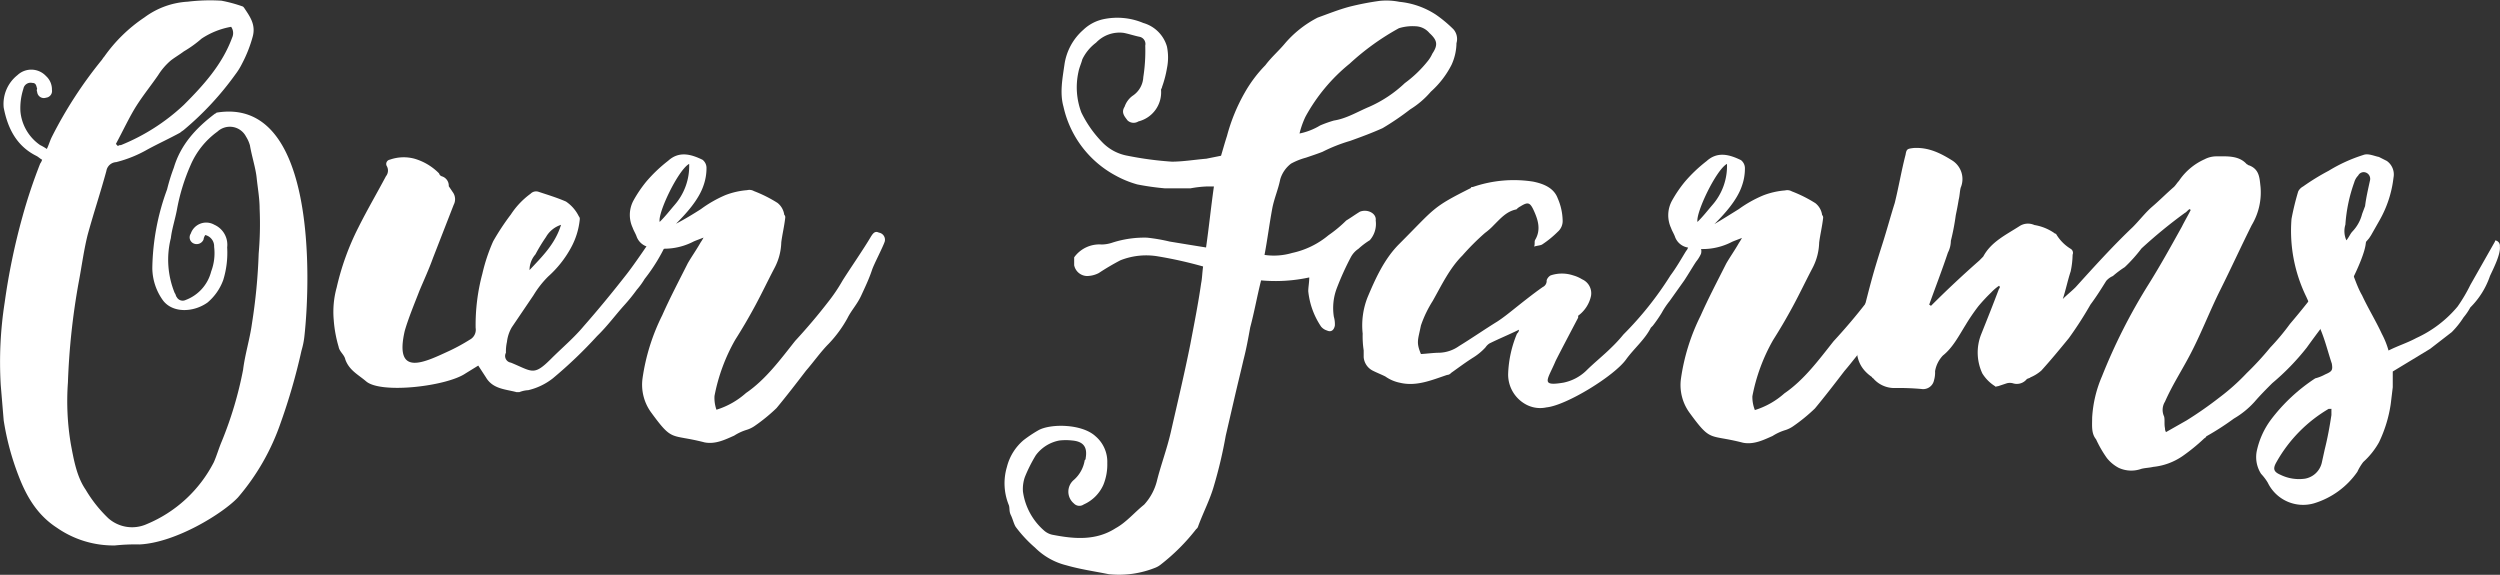
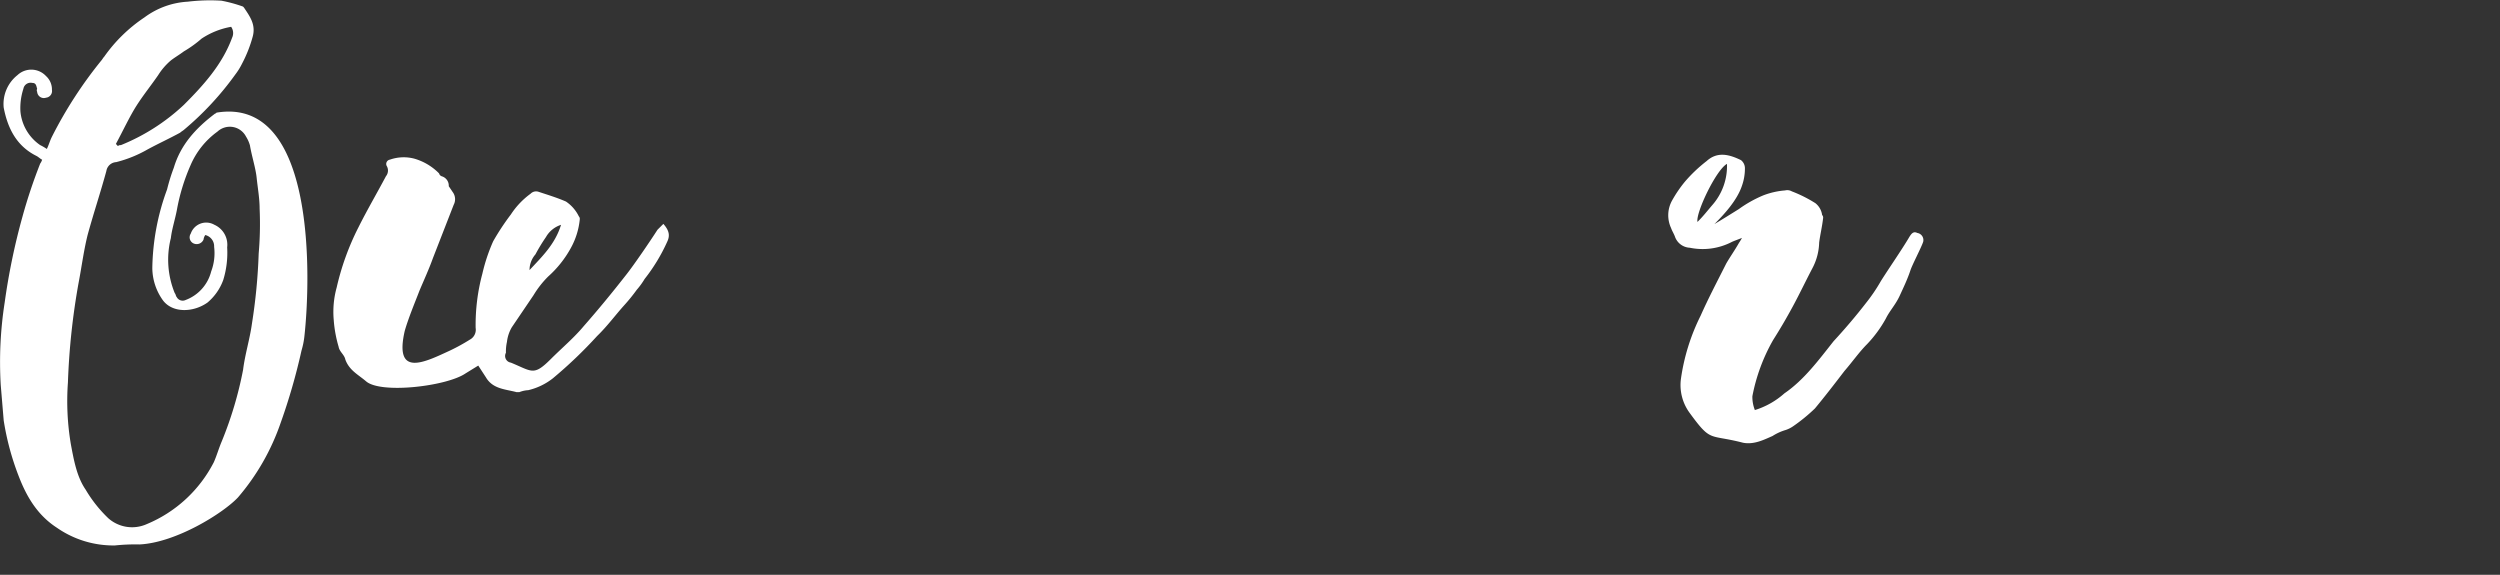
<svg xmlns="http://www.w3.org/2000/svg" data-name="Layer 1" width="496.101" height="30.18mm" viewBox="0 0 372.08 85.55">
  <rect x="0" y="0" width="372.08" height="85.55" fill="#333333" stroke="none" />
  <title>our-farms.en</title>
  <g fill="#fff">
    <path d="M30.29 35.66a1.11 1.11 0 0 1-1.46.58 1 1 0 0 1-.44-1.47 2.43 2.43 0 0 1 3.51-1.32 3.25 3.25 0 0 1 1.91 3.37 13.74 13.74 0 0 1-.58 4.84 7.9 7.9 0 0 1-2.35 3.37c-2.05 1.46-5.13 1.61-6.6-.29a8.33 8.33 0 0 1-1.61-4.84 35.22 35.22 0 0 1 2.2-11.72 27.9 27.9 0 0 1 1-3.22c1-3.37 3.23-5.86 6.15-8.06.15 0 .15-.15.29-.15 14.8-2.34 13.92 24.9 13 33.25a11.91 11.91 0 0 1-.44 2.19 89.88 89.88 0 0 1-3.08 10.69 34 34 0 0 1-6.37 11.15c-2.19 2.34-9.23 6.74-14.65 7a28.88 28.88 0 0 0-3.66.15 14.73 14.73 0 0 1-8.65-2.64c-2.93-1.9-4.54-4.69-5.71-7.76a39.63 39.63 0 0 1-2.2-8.21L.11 57.3A57.51 57.51 0 0 1 .7 45a97.55 97.55 0 0 1 2.64-12.74q1.1-4 2.64-7.91a2 2 0 0 0 .29-.58c-.29-.14-.58-.44-.88-.58-2.93-1.47-4.25-4.1-4.84-7.18a5.47 5.47 0 0 1 2.05-4.83 3 3 0 0 1 4.25.14 2.68 2.68 0 0 1 .88 2.05 1 1 0 0 1-.88 1.17 1 1 0 0 1-1.32-.88.47.47 0 0 1 0-.44c-.14-.44-.14-.88-.73-.88a1.09 1.09 0 0 0-1.32.88 9.24 9.24 0 0 0-.44 3.37 6.84 6.84 0 0 0 2.93 5 8.21 8.21 0 0 1 1 .58c.29-.58.44-1.17.73-1.76a63.28 63.28 0 0 1 7.36-11.38c.14-.14.29-.44.44-.58a22.81 22.81 0 0 1 6-5.86A11.93 11.93 0 0 1 27.94.25a27.83 27.83 0 0 1 5-.15 21 21 0 0 1 3.23.88l.14.15c.88 1.32 1.76 2.49 1.32 4.25a19.57 19.57 0 0 1-1.61 4.1 9.68 9.68 0 0 1-1 1.61 44.85 44.85 0 0 1-7.62 8.21c-.15.14-.44.29-.58.44-1.61.88-3.23 1.62-4.84 2.49a18.43 18.43 0 0 1-4.69 1.9 1.57 1.57 0 0 0-1.46 1.32c-.88 3.23-1.91 6.3-2.79 9.52-.58 2.34-.88 4.69-1.32 7a103.32 103.32 0 0 0-1.61 14.94 38.64 38.64 0 0 0 .44 9.23c.44 2.34.88 4.83 2.2 6.74a19.69 19.69 0 0 0 3.37 4.25 5.34 5.34 0 0 0 5.71.88 19.71 19.71 0 0 0 10-9.23c.44-1 .73-2.05 1.17-3.08a55.93 55.93 0 0 0 3.18-10.67c.29-2.34 1-4.54 1.32-6.88a84.23 84.23 0 0 0 1-10.4 51.92 51.92 0 0 0 .14-6.74c0-1.47-.29-3.08-.44-4.54s-.73-3.22-1-4.83a5 5 0 0 0-.59-1.32 2.71 2.71 0 0 0-4.25-.73 12 12 0 0 0-4 5 29.59 29.59 0 0 0-2.05 6.74c-.29 1.46-.73 2.79-.88 4.1a13.14 13.14 0 0 0 .58 8.2c.15.15.15.44.29.58a1 1 0 0 0 1.32.44 6.13 6.13 0 0 0 3.81-4.25 7.7 7.7 0 0 0 .44-3.66 1.72 1.72 0 0 0-1.32-1.76 1.58 1.58 0 0 0-.26.68zM17.55 21.74a.55.55 0 0 1 .44-.14 30.2 30.2 0 0 0 9.38-6c2.93-2.93 5.71-6 7.18-10a1.61 1.61 0 0 0-.15-1.61A11.59 11.59 0 0 0 30 5.75a17.25 17.25 0 0 1-2.64 1.9c-.58.44-1.32.88-1.9 1.32a9.49 9.49 0 0 0-1.91 2.2c-1 1.46-2.19 2.93-3.22 4.54s-2.05 3.81-3.08 5.71zM98.73 33.32c.88 1 1 1.75.58 2.64a26.51 26.51 0 0 1-3.37 5.56 11 11 0 0 1-1.17 1.61 26.45 26.45 0 0 1-1.9 2.34c-1.32 1.47-2.49 3.08-4 4.54a66.45 66.45 0 0 1-6.59 6.3 9.41 9.41 0 0 1-3.66 1.76 4.2 4.2 0 0 0-1.32.29h-.44c-1.61-.44-3.51-.44-4.54-2.2l-1.14-1.75-1.9 1.17c-2.79 1.91-12.6 3.08-14.8 1.17-1.17-1-2.49-1.62-3.08-3.23-.14-.73-.88-1.17-1-1.9a18.8 18.8 0 0 1-.73-4 13.61 13.61 0 0 1 .44-4.84 38.53 38.53 0 0 1 3.23-8.93c1.32-2.64 2.78-5.13 4.1-7.62a1.34 1.34 0 0 0 .15-1.47.65.65 0 0 1 .44-1 6.19 6.19 0 0 1 3.66-.14 8.45 8.45 0 0 1 3.66 2.19.62.62 0 0 0 .44.44 1.45 1.45 0 0 1 1 1.46l.59.88a1.78 1.78 0 0 1 .14 1.9l-3.08 7.91c-.58 1.62-1.32 3.23-2 4.84-.73 1.9-1.62 4-2.2 6-1.61 7 2.93 4.69 6.74 2.93a28.51 28.51 0 0 0 2.93-1.61 1.67 1.67 0 0 0 .88-1.76 29.42 29.42 0 0 1 1-8.06 26.25 26.25 0 0 1 1.61-4.83 36.44 36.44 0 0 1 2.64-4 11.75 11.75 0 0 1 2.93-3.08 1.14 1.14 0 0 1 1.17-.29c1.32.44 2.78.88 4.1 1.46a5.64 5.64 0 0 1 1.91 2.2.54.54 0 0 1 .14.44 11 11 0 0 1-1.32 4.25 15.91 15.91 0 0 1-3.37 4.25 14.33 14.33 0 0 0-2.19 2.79l-3.23 4.77a5.55 5.55 0 0 0-.73 2.19 6.46 6.46 0 0 0-.15 1.61 1 1 0 0 0 .73 1.47c3.22 1.32 3.37 2.05 6-.58 1.61-1.61 3.37-3.08 4.84-4.84 2.19-2.49 4.25-5 6.3-7.62 1.17-1.47 3.66-5.13 4.69-6.74zm-17.43 1.9a26.05 26.05 0 0 0-1.61 2.64 3.57 3.57 0 0 0-.88 2.34c1.75-1.9 3.8-3.81 4.69-6.74a4 4 0 0 0-2.21 1.76z" />
-     <path d="M104.32 31.12a18.14 18.14 0 0 1 3.66-2.09 11.53 11.53 0 0 1 3.23-.73 1.36 1.36 0 0 1 1 .14 19.73 19.73 0 0 1 3.51 1.76 2.71 2.71 0 0 1 1 1.76.52.52 0 0 1 .15.44c-.15 1.32-.44 2.49-.59 3.66a8.64 8.64 0 0 1-1 3.81c-1 1.9-1.9 3.81-2.93 5.71s-1.9 3.37-2.93 5a27.09 27.09 0 0 0-3.08 8.35 5.36 5.36 0 0 0 .29 2.05 11.86 11.86 0 0 0 4.4-2.49c2.93-2 5.13-5 7.32-7.76q2.64-2.86 4.84-5.71a25.14 25.14 0 0 0 2.19-3.23c1-1.61 3.23-4.83 4.25-6.59.29-.44.58-.88 1.17-.58a1.07 1.07 0 0 1 .88 1.32c-.29.88-1.61 3.37-1.9 4.25-.44 1.32-1 2.49-1.61 3.81s-1.47 2.19-2.05 3.37a18.22 18.22 0 0 1-2.79 3.8c-1.17 1.17-2.19 2.64-3.37 4-1.46 1.91-2.93 3.81-4.39 5.57a25.58 25.58 0 0 1-3.23 2.64 4.29 4.29 0 0 1-1.17.58 7.57 7.57 0 0 0-1.91.88c-1.32.58-2.78 1.32-4.4 1-5.12-1.32-4.69 0-7.91-4.4a7 7 0 0 1-1.32-5.13 30.52 30.52 0 0 1 2.93-9.38c1.17-2.64 2.49-5.13 3.81-7.76.58-1 1.32-2.05 1.9-3.08a7.61 7.61 0 0 0 .44-.73c-.73.29-1.17.44-1.47.58a9.46 9.46 0 0 1-6.3.88 2.46 2.46 0 0 1-2.19-1.61c-.15-.44-.44-.88-.59-1.32a4.51 4.51 0 0 1 .15-4.1 18.64 18.64 0 0 1 1.9-2.79 21.72 21.72 0 0 1 3.23-3.07c1.61-1.47 3.37-1 5.12-.15a1.54 1.54 0 0 1 .59 1.17 7.69 7.69 0 0 1-.44 2.64c-.73 2.19-2.64 4.25-4.1 5.71 1.36-.71 2.57-1.45 3.71-2.18zm-6.14 1.91c.88-.88 1.32-1.47 2.19-2.49a8.8 8.8 0 0 0 2.2-6.15c-1.62.87-4.7 7.31-4.39 8.64zM172.31 38.15a10.42 10.42 0 0 0-5.56.59 36.34 36.34 0 0 0-3.22 1.9 3.93 3.93 0 0 1-1.76.44 2 2 0 0 1-1.9-1.61V38.3a4.61 4.61 0 0 1 4.1-1.91 5.21 5.21 0 0 0 1.62-.29 15.53 15.53 0 0 1 5.12-.73 26.38 26.38 0 0 1 3.37.58c1.76.29 3.52.58 5.42.88.44-3.08.73-6 1.17-9.08h-1a16.72 16.72 0 0 0-2.49.28h-3.81a38.71 38.71 0 0 1-4.1-.58 15 15 0 0 1-3.23-1.32 15.41 15.41 0 0 1-7.76-10.25c-.58-2.05-.14-4.25.15-6.3a8.47 8.47 0 0 1 2.79-5.13 6.2 6.2 0 0 1 3.08-1.61 10 10 0 0 1 5.86.58 5.12 5.12 0 0 1 3.52 3.51 8.05 8.05 0 0 1 0 3.23 16.15 16.15 0 0 1-.73 2.78c0 .15-.15.3-.15.44a4.46 4.46 0 0 1-3.37 4.69 1.33 1.33 0 0 1-1.61-.14c-.44-.59-1-1.17-.44-2.05a3.32 3.32 0 0 1 1.17-1.61 3.53 3.53 0 0 0 1.61-2.79 25.26 25.26 0 0 0 .29-4.69 1.09 1.09 0 0 0-.88-1.32c-.73-.15-1.61-.44-2.34-.58a4.82 4.82 0 0 0-4.1 1.46 6.75 6.75 0 0 0-2.05 2.49c-.14.58-.44 1.17-.58 1.9a10.62 10.62 0 0 0 .44 6 16.92 16.92 0 0 0 3.22 4.54 6.89 6.89 0 0 0 3.66 1.9 49.89 49.89 0 0 0 6.59.88c1.61 0 3.37-.29 5.13-.44l2.19-.44c.3-1 .59-2.05.88-2.93a26.93 26.93 0 0 1 2.64-6.45 19.89 19.89 0 0 1 3.08-4.1c.88-1.17 1.9-2.05 2.78-3.08a16.05 16.05 0 0 1 5-4c1.61-.58 3.07-1.17 4.69-1.61a40.79 40.79 0 0 1 4.54-.88 9.87 9.87 0 0 1 2.93.14 12.06 12.06 0 0 1 5.42 1.9 19.17 19.17 0 0 1 2.64 2.2 2.19 2.19 0 0 1 .44 2.05 8 8 0 0 1-.73 3.22 13.63 13.63 0 0 1-3.08 4 13.09 13.09 0 0 1-3.08 2.64 40.19 40.19 0 0 1-4.1 2.79c-1.62.73-3.23 1.32-4.84 1.9a23.88 23.88 0 0 0-4.1 1.62c-.73.29-1.61.58-2.49.88a10.09 10.09 0 0 0-2.2.88 4.56 4.56 0 0 0-1.61 2.34c-.29 1.47-.88 2.79-1.17 4.25-.44 2.34-.73 4.69-1.17 7a9.61 9.61 0 0 0 4.1-.29 12.54 12.54 0 0 0 5.42-2.64 19.06 19.06 0 0 0 2.64-2.19c.73-.44 1.32-.88 2.05-1.32 1.17-.44 2.49.29 2.34 1.32a3.67 3.67 0 0 1-.88 2.93 11 11 0 0 0-1.69 1.28 3.48 3.48 0 0 0-1.17 1.32 42 42 0 0 0-2.05 4.54 8.32 8.32 0 0 0-.44 4.25 4 4 0 0 1 .15 1.32c-.15.73-.59 1-1.17.73a1.83 1.83 0 0 1-.88-.58 11.52 11.52 0 0 1-1.91-5.27c0-.58.15-1.32.15-2.05a23.67 23.67 0 0 1-7.17.44c-.59 2.34-1 4.69-1.62 7-.29 1.61-.58 3.22-1 4.83-.44 1.91-.88 3.66-1.32 5.57l-1.32 5.71a67.63 67.63 0 0 1-1.76 7.47c-.58 2.05-1.61 4-2.34 6a.78.78 0 0 1-.3.44 29.81 29.81 0 0 1-5.27 5.27 3.15 3.15 0 0 1-.73.44 14.51 14.51 0 0 1-7 1c-2.19-.44-4.25-.73-6.3-1.32a10 10 0 0 1-4.69-2.64 19.3 19.3 0 0 1-2.86-3.07c-.29-.44-.44-1.17-.73-1.76s-.15-1-.29-1.46a8.54 8.54 0 0 1-.3-5.71 7.65 7.65 0 0 1 2.49-4 19.19 19.19 0 0 1 2.19-1.46c1.76-1 6.45-1 8.5.88a5 5 0 0 1 1.76 4 8 8 0 0 1-.58 3.23 5.73 5.73 0 0 1-2.93 2.93 1.12 1.12 0 0 1-1.46-.15 2.28 2.28 0 0 1 0-3.51 4.93 4.93 0 0 0 1.61-2.93.3.3 0 0 0 .14-.29c.29-1.62-.29-2.49-2-2.64a8.51 8.51 0 0 0-1.91 0 5.64 5.64 0 0 0-3.51 2.2 22 22 0 0 0-1.62 3.22 5.38 5.38 0 0 0-.29 2.2 9.4 9.4 0 0 0 3.23 5.86 2.74 2.74 0 0 0 1.32.58c3.08.59 6.3.88 9.23-1 1.61-.88 2.79-2.34 4.25-3.51a8.14 8.14 0 0 0 1.9-3.51c.58-2.35 1.47-4.69 2.05-7.18 1-4.4 2.05-8.79 2.93-13.19.58-3.07 1.17-6 1.61-9.08.15-.73.15-1.46.29-2.49a62.18 62.18 0 0 0-6.75-1.51zm24.17-19.48a17.36 17.36 0 0 1 2.05-.73c1.9-.3 3.52-1.32 5.27-2.05a18.57 18.57 0 0 0 5.28-3.52 17.78 17.78 0 0 0 3.37-3.22 5 5 0 0 0 .73-1.17c.88-1.32.73-2-.44-3.07a2.8 2.8 0 0 0-2.05-1 6.88 6.88 0 0 0-2.49.29 37.14 37.14 0 0 0-7.32 5.27 26.43 26.43 0 0 0-6.59 7.91 12.79 12.79 0 0 0-.88 2.49 9.59 9.59 0 0 0 3.07-1.2zM214.23 52.5a5.4 5.4 0 0 0 2.93-1c1.91-1.17 3.81-2.49 5.71-3.66.88-.58 1.61-1.17 2.34-1.75 1.47-1.17 2.93-2.34 4.4-3.37a1 1 0 0 0 .58-1 1.3 1.3 0 0 1 .59-.73 5.3 5.3 0 0 1 3.37 0 5.19 5.19 0 0 1 1.32.58 2.27 2.27 0 0 1 1.32 2.49 4.94 4.94 0 0 1-1.91 2.93v.29s-2.78 5.27-3.36 6.45c-1.17 2.79-2.35 3.81 1.17 3.22a6.85 6.85 0 0 0 3.37-1.76c1.17-1.17 2.64-2.34 3.81-3.51a21.2 21.2 0 0 0 1.75-1.9 49.94 49.94 0 0 0 7-8.79c.88-1.17 1.62-2.49 2.34-3.66a1.11 1.11 0 0 0 .29-.58c.59-.59 1-.73 1.47-.44a1.41 1.41 0 0 1 .44 1.47 5.39 5.39 0 0 1-.73 1.17c-.58.88-1.17 1.9-1.76 2.79l-2.19 3.08a12 12 0 0 0-1.17 1.75 20.78 20.78 0 0 1-1.32 1.91l-.29.29c-.88 1.75-2.49 3.08-3.66 4.69-1.76 2.49-8.93 6.88-11.87 7.17a4.44 4.44 0 0 1-3.07-.44 5.06 5.06 0 0 1-2.64-4.54 17 17 0 0 1 1.32-6 .76.76 0 0 0 .29-.58c-1.47.73-2.93 1.32-4.4 2.05a2.08 2.08 0 0 0-.58.58 8.71 8.71 0 0 1-1.76 1.47c-1.17.73-2.34 1.61-3.37 2.34a.77.77 0 0 1-.58.29c-2.2.73-4.54 1.76-7 1.17a5.69 5.69 0 0 1-2.2-.94c-.58-.29-1.32-.58-1.9-.88a2.47 2.47 0 0 1-1.32-2v-1a14 14 0 0 1-.15-2.49 11.4 11.4 0 0 1 .73-5.42c1.17-2.78 2.49-5.71 4.69-7.91 5.42-5.42 4.84-5.42 10.69-8.35 0-.15.15-.15.29-.15a18.69 18.69 0 0 1 8.97-.8c1.46.3 3.07.88 3.66 2.49a8.63 8.63 0 0 1 .73 3.22 2.13 2.13 0 0 1-.73 1.76 14.79 14.79 0 0 1-2.34 1.9c-.3.15-.73.15-1.17.3.15-.44 0-.73.15-1 .88-1.47.44-2.93-.15-4.25s-.88-1.46-2.05-.73a2.06 2.06 0 0 0-.58.44c-1.47.29-2.34 1.32-3.37 2.34a9.34 9.34 0 0 1-1.32 1.17 36.67 36.67 0 0 0-3.37 3.37c-1.9 1.9-3.08 4.4-4.4 6.74a17.11 17.11 0 0 0-1.76 3.66c-.44 2.19-.73 2.49 0 4.25.85-.04 1.88-.19 2.75-.19z" />
    <path d="M258.79 31.12a18.14 18.14 0 0 1 3.66-2.05 11.53 11.53 0 0 1 3.23-.73 1.36 1.36 0 0 1 1 .14 19.73 19.73 0 0 1 3.51 1.76 2.71 2.71 0 0 1 1 1.76.52.52 0 0 1 .15.44c-.15 1.32-.44 2.49-.59 3.66a8.64 8.64 0 0 1-1 3.81c-1 1.9-1.9 3.81-2.93 5.71s-1.9 3.37-2.93 5a27.09 27.09 0 0 0-3.08 8.35 5.36 5.36 0 0 0 .37 2.06 11.86 11.86 0 0 0 4.4-2.49c2.93-2 5.13-5 7.32-7.76q2.64-2.86 4.84-5.71a25.14 25.14 0 0 0 2.19-3.23c1-1.61 3.23-4.83 4.25-6.59.29-.44.58-.88 1.17-.58a1.07 1.07 0 0 1 .88 1.32c-.29.88-1.61 3.37-1.9 4.25-.44 1.32-1 2.49-1.61 3.81s-1.47 2.19-2.05 3.37a18.22 18.22 0 0 1-2.79 3.8c-1.17 1.17-2.19 2.64-3.37 4-1.46 1.91-2.93 3.81-4.39 5.57a25.58 25.58 0 0 1-3.23 2.64 4.29 4.29 0 0 1-1.17.58 7.57 7.57 0 0 0-1.91.88c-1.32.58-2.78 1.32-4.4 1-5.12-1.32-4.69 0-7.91-4.4a7 7 0 0 1-1.32-5.13 30.52 30.52 0 0 1 2.93-9.38c1.17-2.64 2.49-5.13 3.81-7.76.58-1 1.32-2.05 1.9-3.08a7.61 7.61 0 0 0 .44-.73c-.73.29-1.17.44-1.47.58a9.46 9.46 0 0 1-6.3.88 2.46 2.46 0 0 1-2.19-1.61c-.15-.44-.44-.88-.59-1.32a4.51 4.51 0 0 1 .15-4.1 18.64 18.64 0 0 1 1.9-2.79 21.72 21.72 0 0 1 3.23-3.07c1.61-1.47 3.37-1 5.12-.15a1.54 1.54 0 0 1 .59 1.17 7.69 7.69 0 0 1-.44 2.64c-.73 2.19-2.64 4.25-4.1 5.71 1.28-.76 2.46-1.5 3.63-2.23zm-6.15 1.91c.88-.88 1.32-1.47 2.19-2.49a8.8 8.8 0 0 0 2.2-6.15c-1.61.87-4.68 7.31-4.39 8.64z" />
-     <path d="M325.89 31.12c-.29.15-.44.44-.73.58a73 73 0 0 0-6.44 5.28 22.58 22.58 0 0 1-2.49 2.78 14.52 14.52 0 0 0-1.76 1.32 2.74 2.74 0 0 0-1 .73c-.73 1.17-1.46 2.34-2.34 3.52a55.55 55.55 0 0 1-3.22 5c-1.32 1.61-2.64 3.22-4.1 4.83a5.94 5.94 0 0 1-1.61 1c-.14.15-.44.15-.58.3a1.89 1.89 0 0 1-2.05.58 1.75 1.75 0 0 0-.88 0l-1.32.44c-.15 0-.44.14-.44 0a5.88 5.88 0 0 1-1.9-1.91 7.37 7.37 0 0 1-.15-5.86c.88-2.2 1.76-4.4 2.64-6.74a.27.27 0 0 0 0-.44 7 7 0 0 0-1.17 1 25.77 25.77 0 0 0-1.91 2.05 30 30 0 0 0-1.9 2.79c-1 1.61-1.9 3.37-3.37 4.54a4.45 4.45 0 0 0-1.17 2.34 4 4 0 0 1-.15 1.32 1.65 1.65 0 0 1-1.9 1.32 39.31 39.31 0 0 0-4.1-.14 4.13 4.13 0 0 1-3.08-1.47.14.14 0 0 1-.14-.15c-2.79-1.9-2.49-4.54-1.91-7.32.59-2.34 1.17-4.69 1.76-6.88s1.17-4 1.76-5.86 1.17-4 1.76-5.86c.58-2.34 1-4.84 1.61-7.18.14-.88.29-.88 1.17-1 2.2-.14 4 .73 5.86 1.91a3.27 3.27 0 0 1 1.17 4c-.14.58-.14 1.17-.29 1.76-.14.88-.29 1.61-.44 2.34a34.18 34.18 0 0 1-.73 3.8 3.92 3.92 0 0 1-.44 1.76c-.88 2.64-1.9 5.27-2.79 7.76.15 0 .15.14.29.14 2.34-2.34 4.69-4.54 7.18-6.73l.58-.59c1.17-2.19 3.37-3.22 5.42-4.54a2.31 2.31 0 0 1 2.19-.15 7.28 7.28 0 0 1 2.93 1.17.5.5 0 0 0 .29.14 6.3 6.3 0 0 0 2.18 2.23.7.7 0 0 1 .29.88 12.7 12.7 0 0 1-.29 2.49c-.44 1.32-.73 2.78-1.17 4.1.58-.58 1.32-1.17 1.9-1.75 2.79-3.08 5.56-6.15 8.5-8.94 1-1 1.9-2.19 2.93-3.07s2.05-1.91 3.22-2.93c.29-.29.44-.58.73-.88a9 9 0 0 1 3.81-3.22 3.82 3.82 0 0 1 1.75-.44c1.62 0 3.37-.15 4.54 1.17.14 0 .14.15.29.15 1.61.58 1.61 1.9 1.76 3.22a9.48 9.48 0 0 1-1.32 5.71c-1.61 3.23-3.08 6.45-4.69 9.67s-2.93 6.74-4.69 10c-1.17 2.19-2.49 4.25-3.52 6.59a2.31 2.31 0 0 0-.14 2.19c.14.44 0 1.17.14 1.76a1.08 1.08 0 0 0 .15.58l3.08-1.75a57.08 57.08 0 0 0 4.83-3.37 31.83 31.83 0 0 0 4.1-3.66 44.31 44.31 0 0 0 3.51-3.81 34.67 34.67 0 0 0 2.93-3.51c1.75-2.05 3.37-4.1 5-6.3 1-1.32 3.08-4.54 4.1-5.86.44-.73 1.47-1.32 2.05-.73 1 1.32-3.22 9.08-4.1 10.25-1.47 2.05-3.08 4.1-4.54 6.15a35.66 35.66 0 0 1-5.15 5.31c-.88.88-1.76 1.76-2.64 2.78a12.77 12.77 0 0 1-3.07 2.49 39.76 39.76 0 0 1-4.1 2.64.54.54 0 0 1-.29.29 28.12 28.12 0 0 1-3.23 2.64 9.39 9.39 0 0 1-4.4 1.62c-.58.14-1.17.14-1.75.29a4.46 4.46 0 0 1-3.37-.15 5.57 5.57 0 0 1-1.76-1.46 17.22 17.22 0 0 1-1.61-2.79c-.73-.88-.58-2.05-.58-3.22a18 18 0 0 1 1.46-6.15 84.87 84.87 0 0 1 6.89-13.62c1.75-2.79 3.37-5.71 5-8.65.44-.88.88-1.61 1.32-2.49z" />
-     <path d="M359.62 50.31a17.39 17.39 0 0 0 6.15-4.69 23.82 23.82 0 0 0 1.9-3.22l3.66-6.45c0-.15 0-.15.15-.15a.81.81 0 0 1 .58.88c.14 1.17-1 3.37-1.47 4.39a12.06 12.06 0 0 1-2.93 4.69 8.75 8.75 0 0 1-1 1.47 12.89 12.89 0 0 1-1.76 2.2l-3.22 2.49-5.56 3.37v2.34l-.3 2.49a19.75 19.75 0 0 1-1.75 5.71 11.49 11.49 0 0 1-2.34 2.93 7.63 7.63 0 0 0-.88 1.46 12.15 12.15 0 0 1-6.45 4.69 5.84 5.84 0 0 1-6.88-3.07 7.67 7.67 0 0 0-1-1.32 4.62 4.62 0 0 1-.58-3.66 12 12 0 0 1 2.05-4.4 26.33 26.33 0 0 1 6.59-6.15 6.27 6.27 0 0 0 1.47-.58c1-.44 1.17-.59 1-1.61-.59-1.76-1-3.52-1.76-5.28s-1.32-3.08-2.05-4.69a22.37 22.37 0 0 1-2.19-11.57 39.66 39.66 0 0 1 1-4.1 1.76 1.76 0 0 1 .73-.73 33.92 33.92 0 0 1 3.81-2.34 23.23 23.23 0 0 1 5.13-2.34c.73-.29 1.61.15 2.34.29l1.17.59a2.46 2.46 0 0 1 1 2.49 16.64 16.64 0 0 1-2.05 6.3l-1.3 2.29-.29.44-2.64 3.08a1.12 1.12 0 0 0-.15 1.32c.59 1.32 1 2.79 1.76 4.1.88 1.9 2.05 3.8 2.93 5.71a12.42 12.42 0 0 1 1 2.49c1.34-.69 2.81-1.14 4.13-1.86zm-12.6 10.54h-.44a21.23 21.23 0 0 0-7.76 7.91c-.58 1-.44 1.46.58 1.9a6.28 6.28 0 0 0 3.66.58 3.13 3.13 0 0 0 2.49-2.34l.44-2c.44-1.76.73-3.37 1-5.13v-.88zm3.07-26.37a5.85 5.85 0 0 0 1.47-2.64l.44-1.17c.14-1.17.44-2.49.73-3.81a1 1 0 0 0-.59-1.17.92.92 0 0 0-1.17.44 2.32 2.32 0 0 0-.58 1 23.07 23.07 0 0 0-1.32 6.3 3.3 3.3 0 0 0 .15 2.34c.44-.55.58-.99.87-1.28z" />
  </g>
</svg>